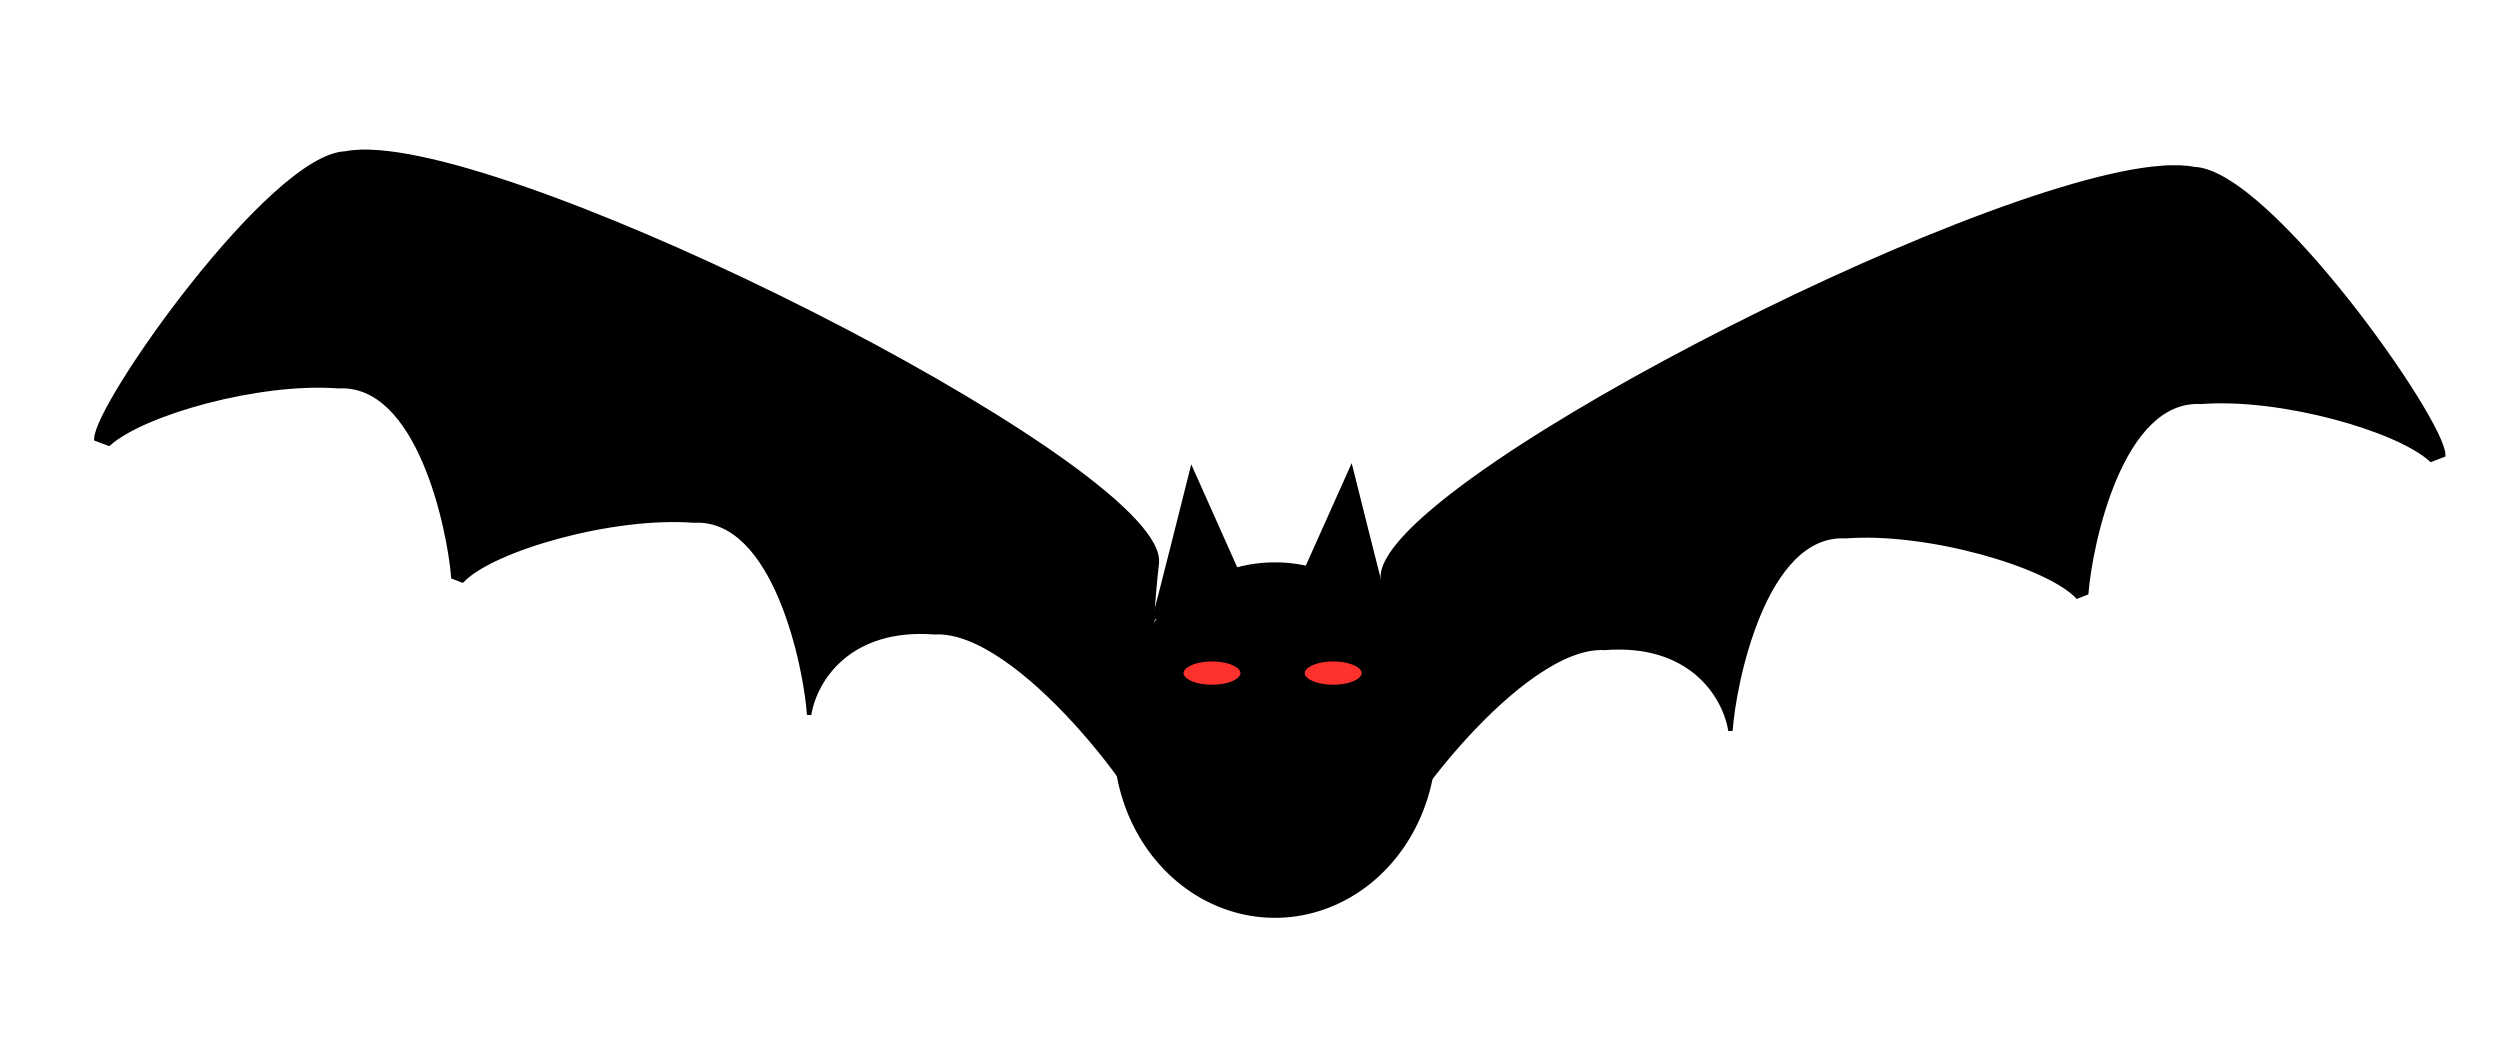
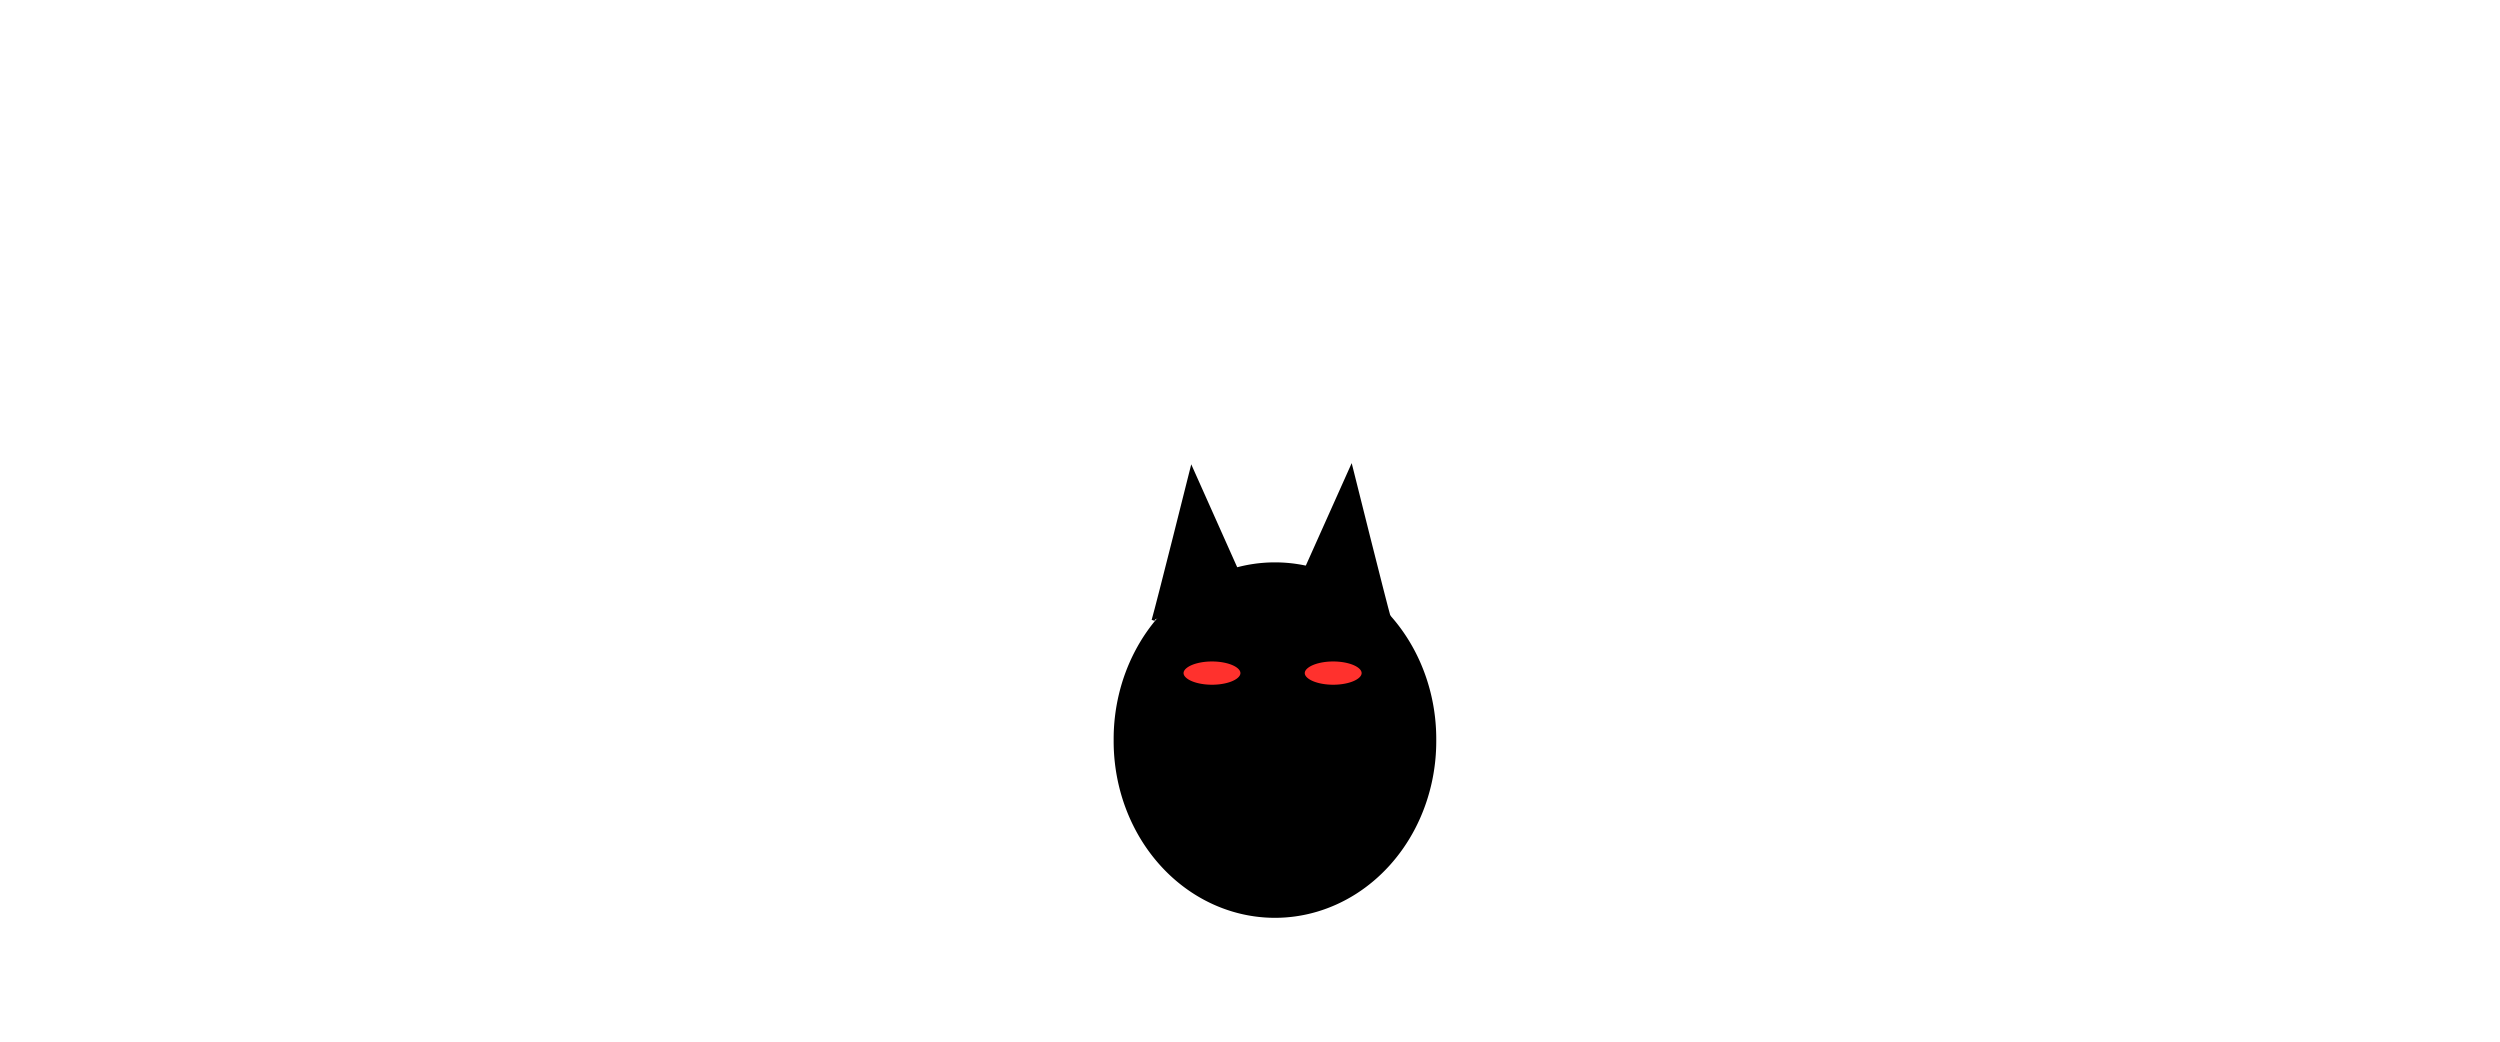
<svg xmlns="http://www.w3.org/2000/svg" viewBox="0 0 540 225" version="1.0">
  <g fill-rule="evenodd" stroke="#000">
-     <path d="M466.842 36.268c-41.333 3.129-170.567 69.795-168.138 88.92 3.591 30.98-.783 60.441-.837 61.505 2.052-9.439 30.723-47.74 48.757-46.74 18.439-1.415 25.89 10.156 27.159 17.885.648-9.827 7.154-42.998 24.891-42.012 17.548-1.35 43.384 6.128 50.026 12.99l1.943-.758c.864-10.556 7.425-42.22 24.81-41.254 17.117-1.315 42.224 5.766 49.675 12.483l2.619-1.01c0-7.44-37.877-61.237-53.805-61.758-1.917-.389-4.347-.462-7.1-.25zM81.716 32.893c-2.756-.21-5.178-.137-7.087.252-15.95.52-53.824 54.231-53.826 61.671l2.7 1.013c7.532-6.685 32.536-13.712 49.609-12.4 17.38-.964 23.927 30.604 24.802 41.17l1.941.76c6.647-6.853 32.472-14.258 50.028-12.908 17.746-.985 24.246 32.102 24.889 41.929 1.266-7.732 8.736-19.217 27.164-17.802 18.042-.999 46.716 37.224 48.768 46.654-.054-1.061-4.428-30.523-.837-61.502 2.43-19.125-126.802-85.708-168.151-88.837z" stroke-width=".945" />
-     <path d="M323.7 194.25a55.986 74.309 0 11-111.97 0 55.986 74.309 0 11111.97 0z" transform="matrix(.615 0 0 .509 110.746 60.987)" stroke-width="1pt" />
+     <path d="M323.7 194.25a55.986 74.309 0 11-111.97 0 55.986 74.309 0 11111.97 0" transform="matrix(.615 0 0 .509 110.746 60.987)" stroke-width="1pt" />
    <path d="M249.084 133.99c1.053-3.63 8.315-32.66 8.315-32.66l10.88 24.366M300.162 133.73c-1.053-3.628-8.288-32.658-8.288-32.658l-10.907 24.364" stroke-width=".68" />
    <path d="M268.272 145.39a6.48 2.851 0 11-12.96 0 6.48 2.851 0 1112.96 0zM294.451 145.39a6.48 2.851 0 11-12.96 0 6.48 2.851 0 1112.96 0z" stroke-width=".509pt" fill="#ff312d" />
  </g>
</svg>